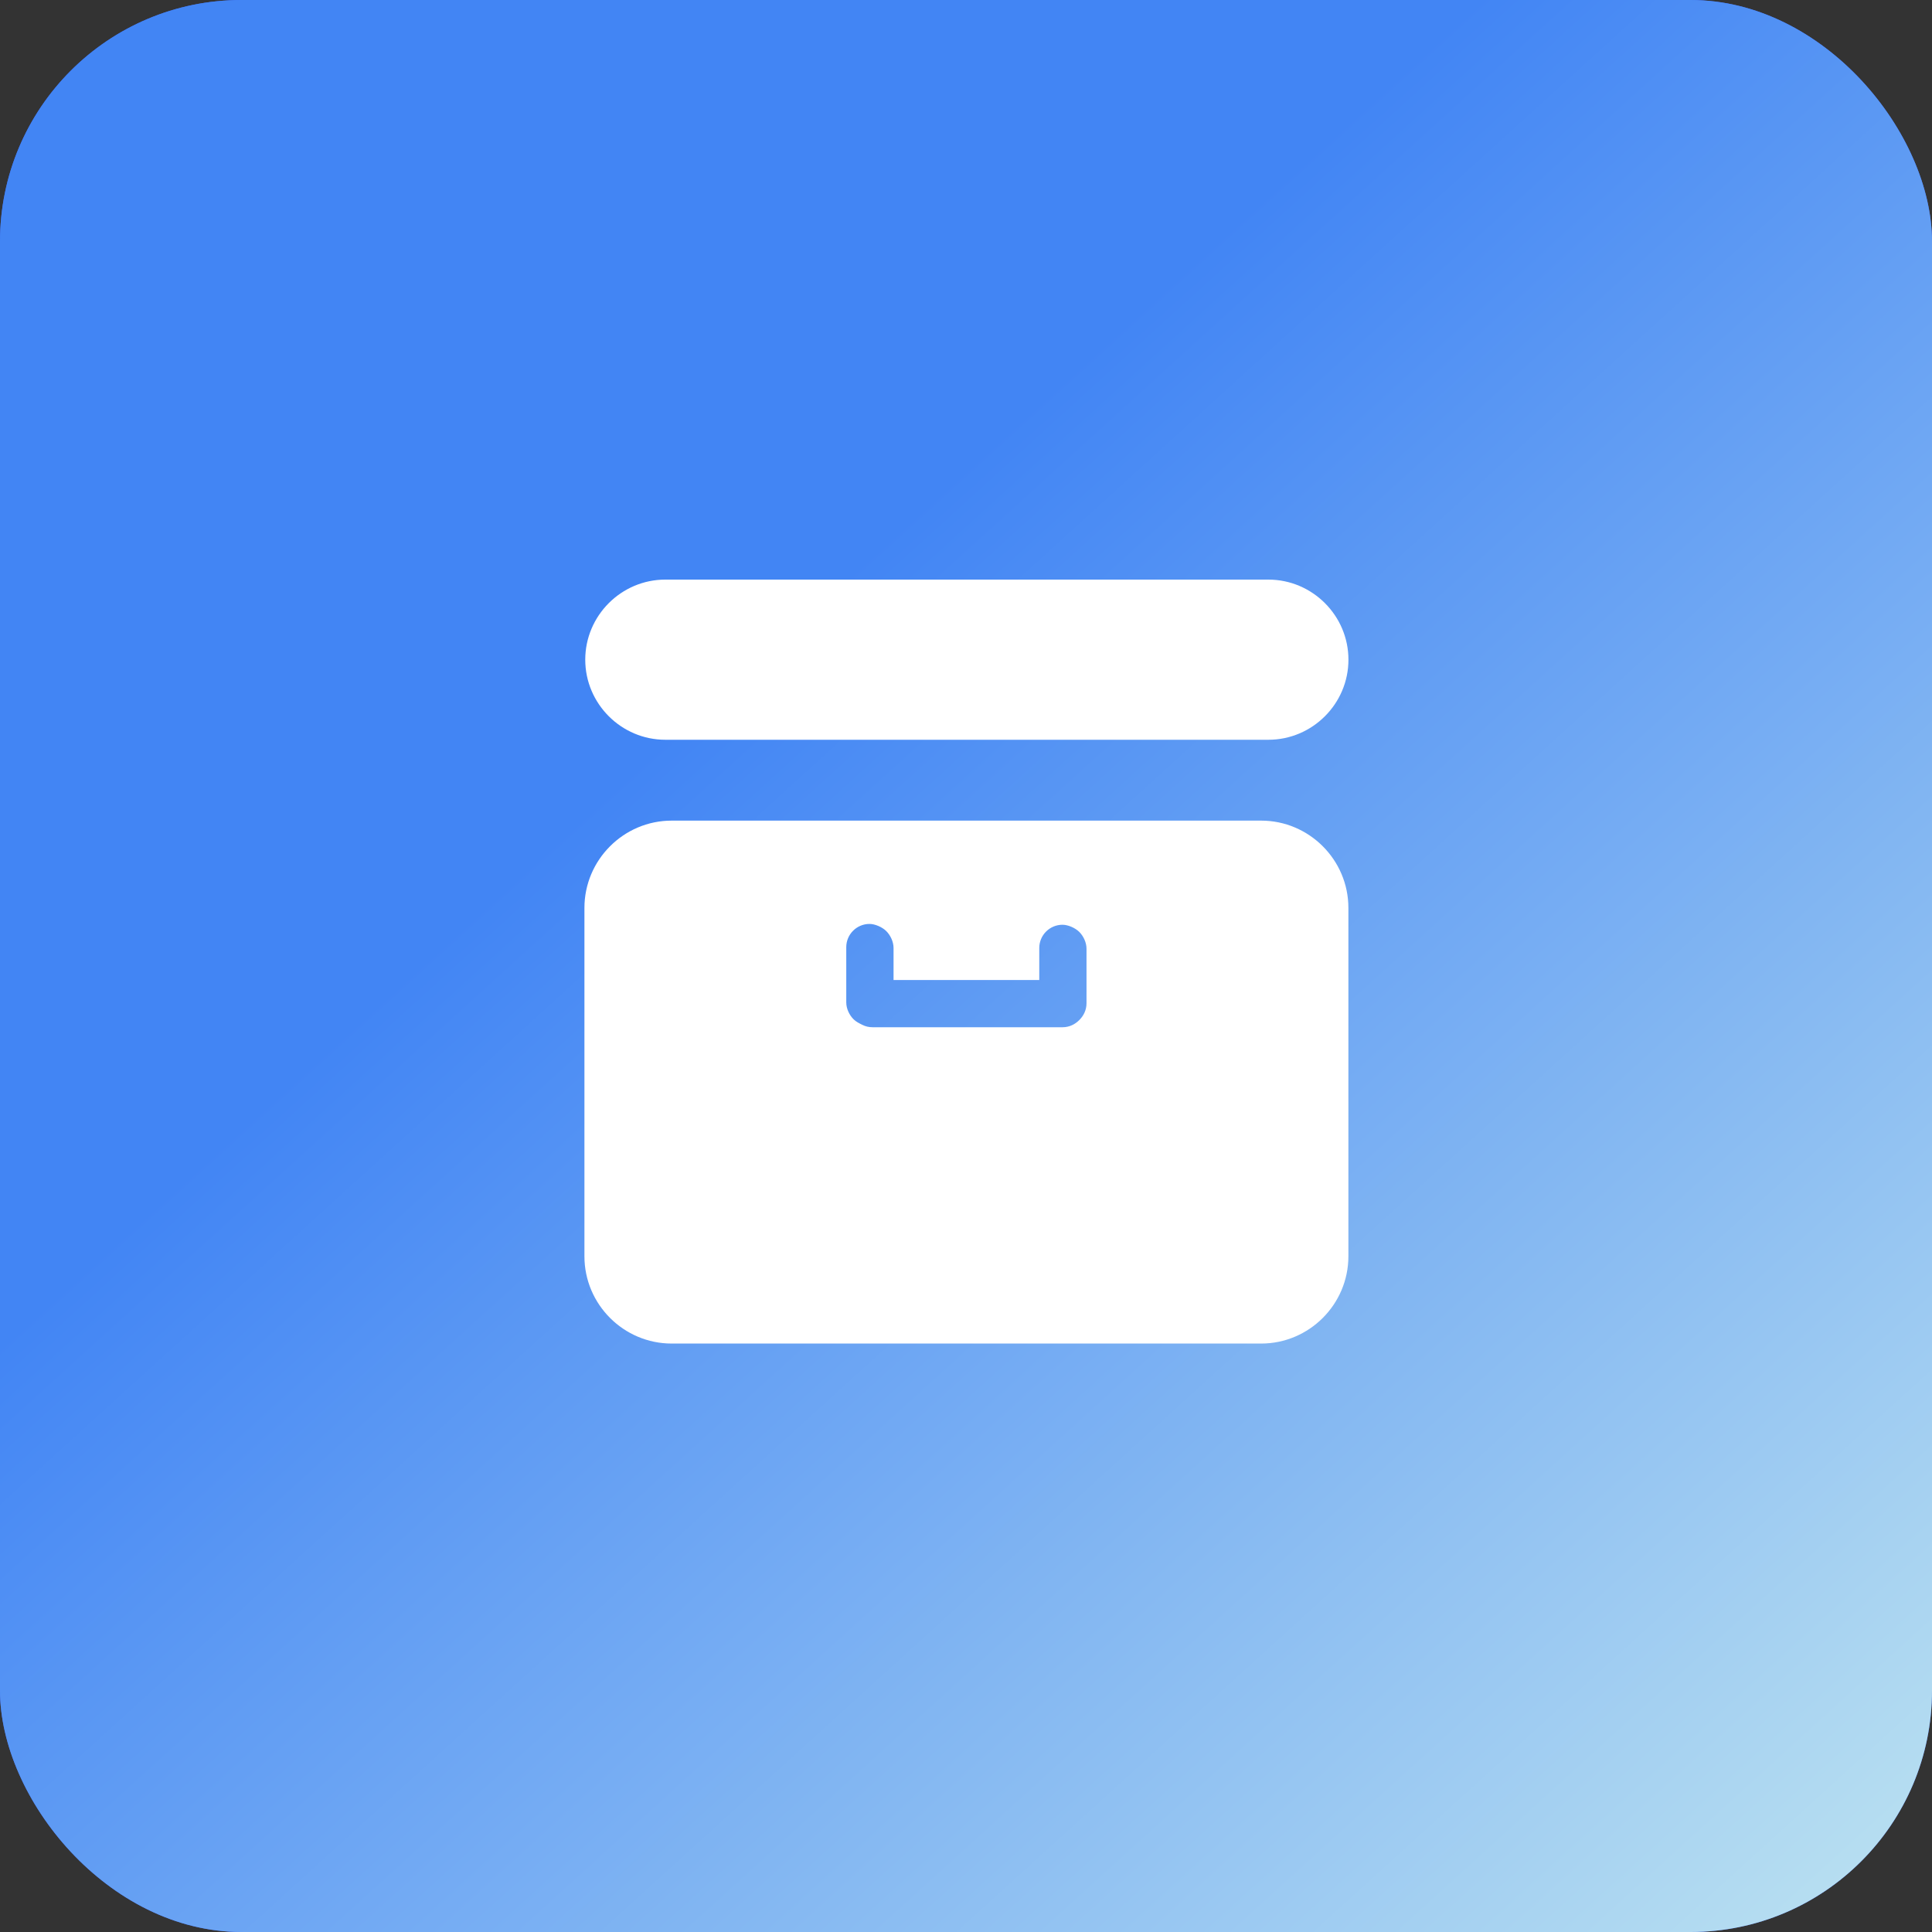
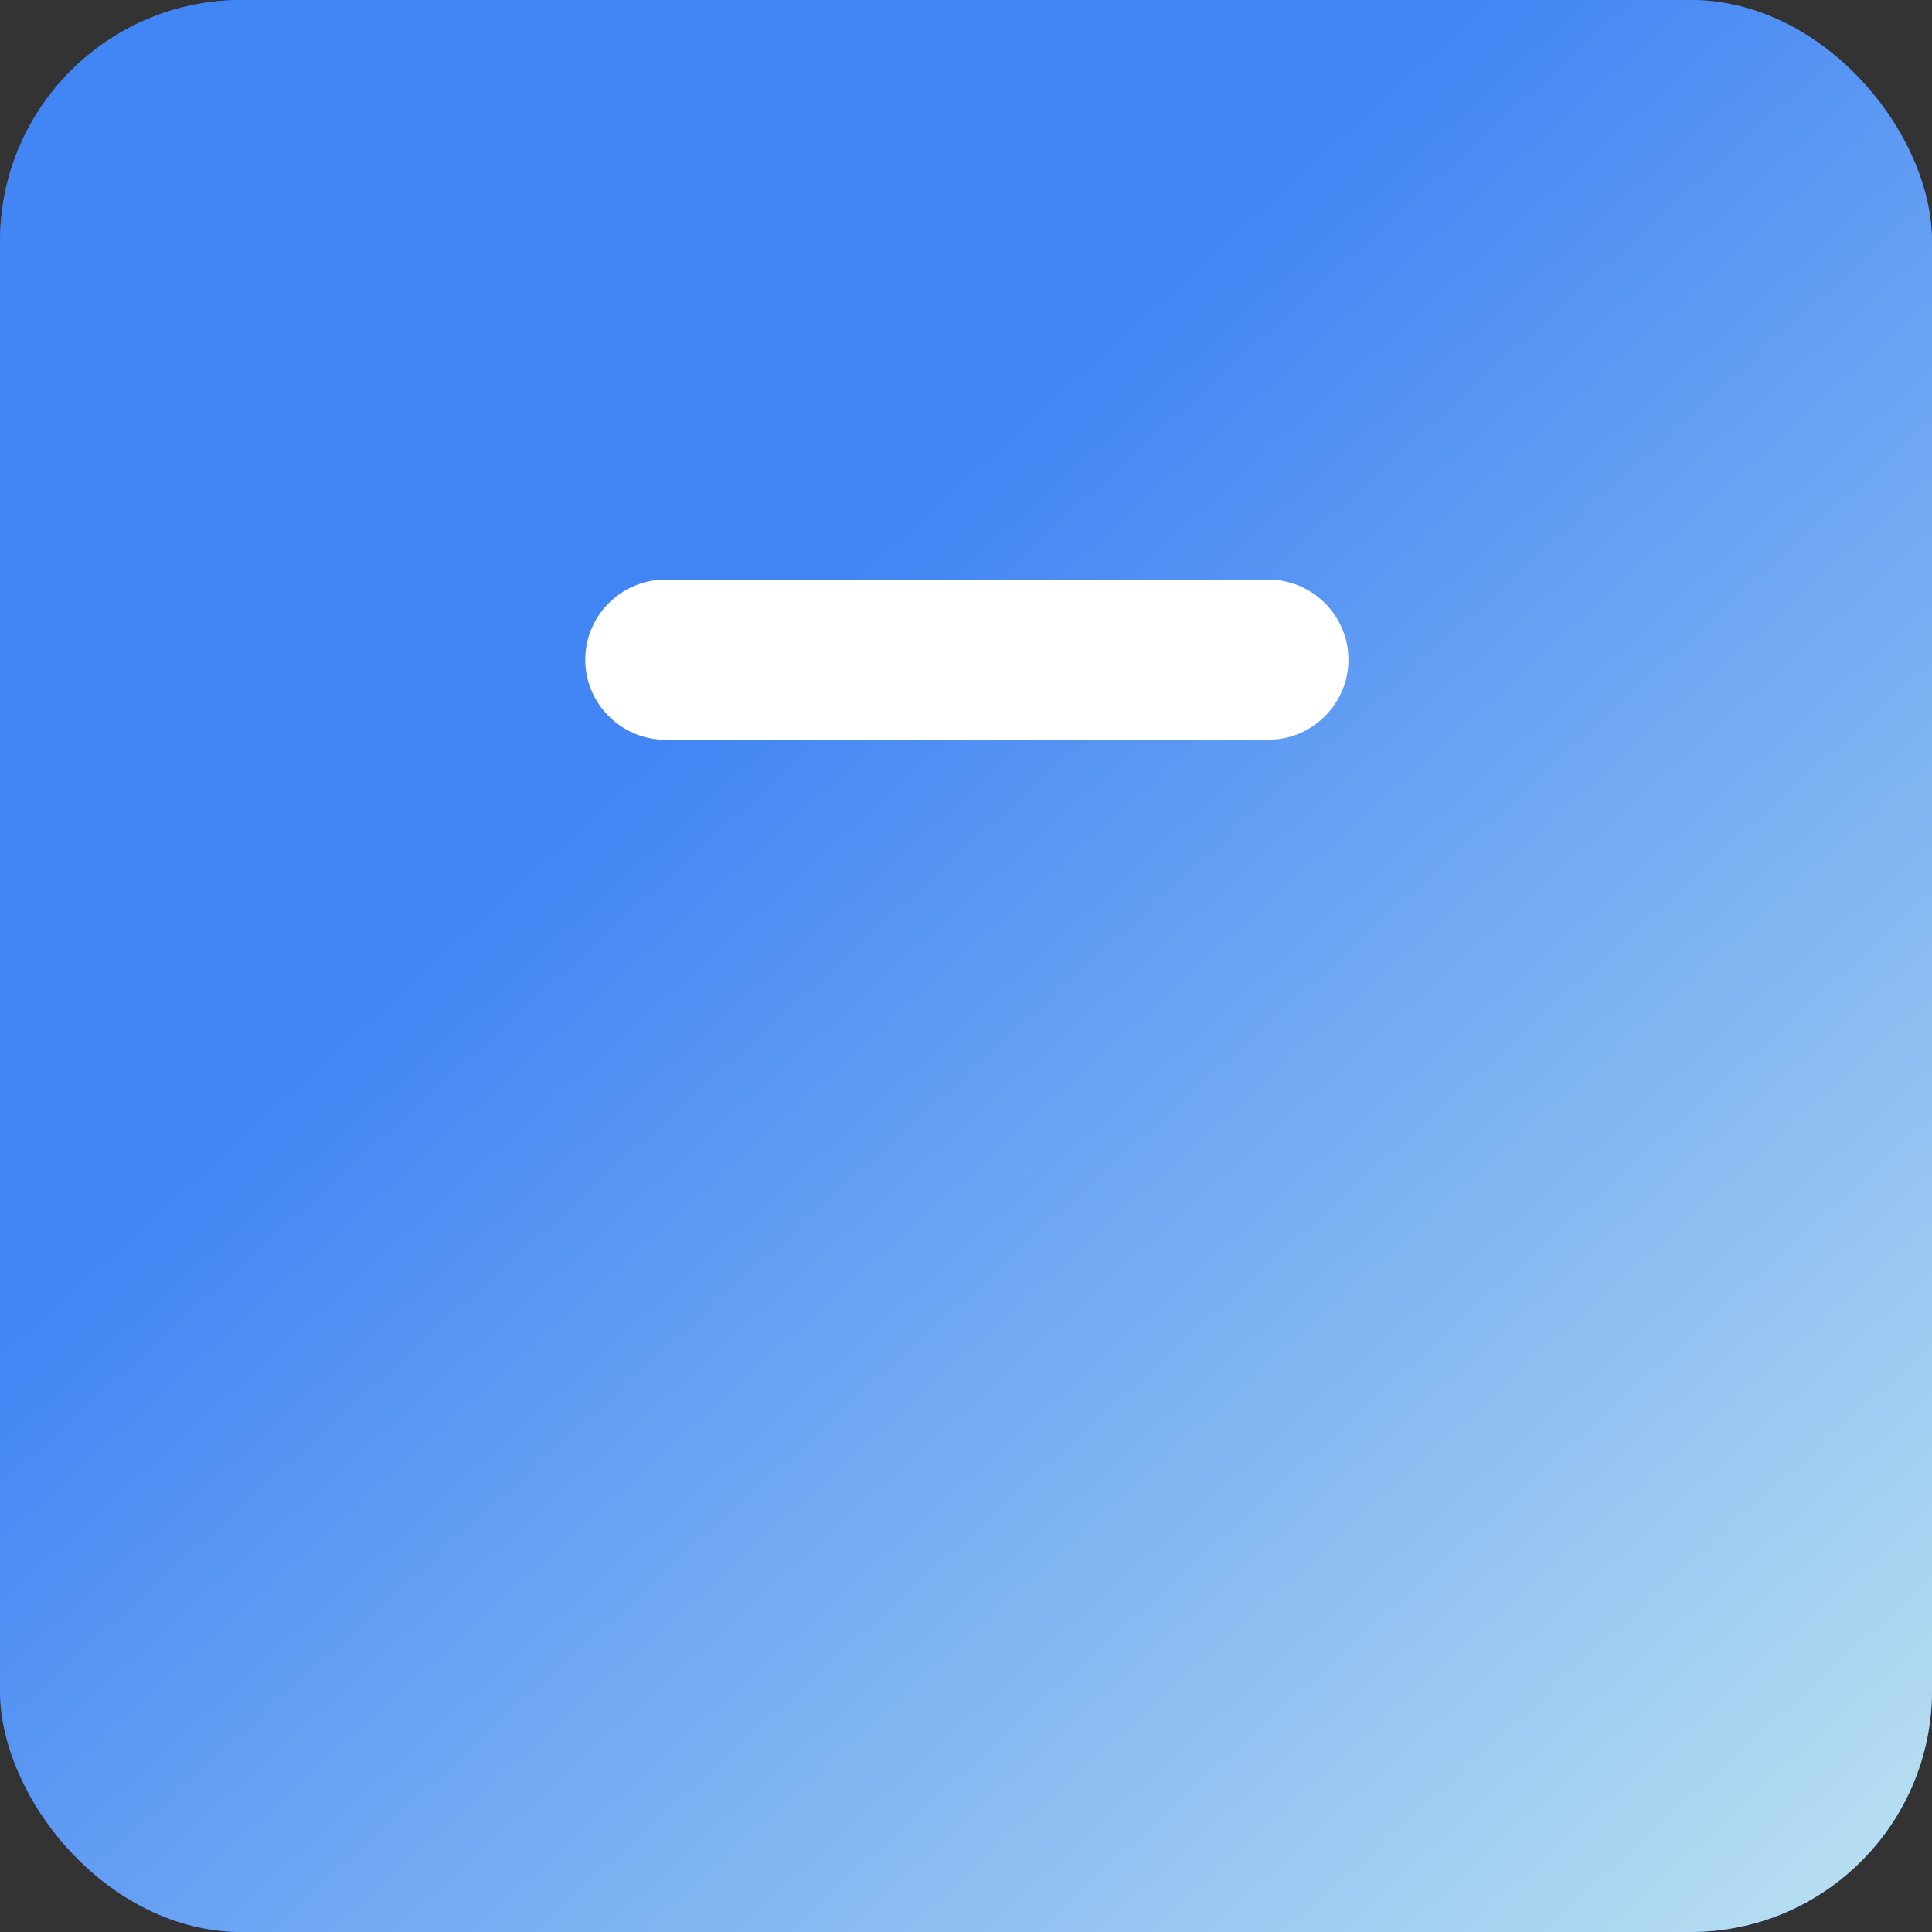
<svg xmlns="http://www.w3.org/2000/svg" width="40" height="40" viewBox="0 0 40 40" fill="none">
  <rect x="0" y="0" width="40" height="40" fill="#333333" stroke="none" />
  <rect width="40" height="40" rx="5" fill="#3A64F8" />
  <rect width="40" height="40" rx="5" fill="url(#paint0_linear_3103_4299)" />
  <path d="M26.26 15.316H13.775C12.863 15.316 12.117 14.57 12.117 13.658C12.117 12.746 12.863 12 13.775 12H26.26C27.172 12 27.918 12.746 27.918 13.658C27.918 14.57 27.172 15.316 26.26 15.316Z" fill="white" />
-   <path d="M26.11 16.99H13.907C12.912 16.99 12.1 17.803 12.1 18.797V26.01C12.1 27.005 12.912 27.817 13.907 27.817H26.11C27.105 27.817 27.917 27.005 27.917 26.01V18.797C27.917 17.803 27.105 16.99 26.11 16.99ZM22.495 20.77C22.495 20.92 22.429 21.036 22.346 21.119C22.263 21.202 22.147 21.268 21.998 21.268C21.948 21.268 21.899 21.268 21.849 21.268C20.589 21.268 19.329 21.268 18.069 21.268C17.986 21.268 17.919 21.251 17.853 21.218C17.787 21.185 17.72 21.152 17.671 21.102C17.588 21.019 17.521 20.887 17.521 20.754C17.521 20.373 17.521 19.991 17.521 19.61C17.521 19.345 17.737 19.129 18.002 19.129C18.118 19.129 18.267 19.195 18.35 19.278C18.433 19.361 18.5 19.494 18.5 19.627C18.5 19.842 18.5 20.074 18.5 20.29C19.511 20.29 20.506 20.29 21.517 20.29C21.517 20.074 21.517 19.842 21.517 19.627C21.517 19.361 21.733 19.146 21.998 19.146C22.114 19.146 22.263 19.212 22.346 19.295C22.429 19.378 22.495 19.51 22.495 19.643C22.495 20.008 22.495 20.389 22.495 20.77Z" fill="white" />
  <defs>
    <linearGradient id="paint0_linear_3103_4299" x1="7" y1="1.5" x2="47" y2="45.5" gradientUnits="userSpaceOnUse">
      <stop offset="0.248" stop-color="#4285F4" />
      <stop offset="1" stop-color="#DBFAF0" />
    </linearGradient>
  </defs>
</svg>